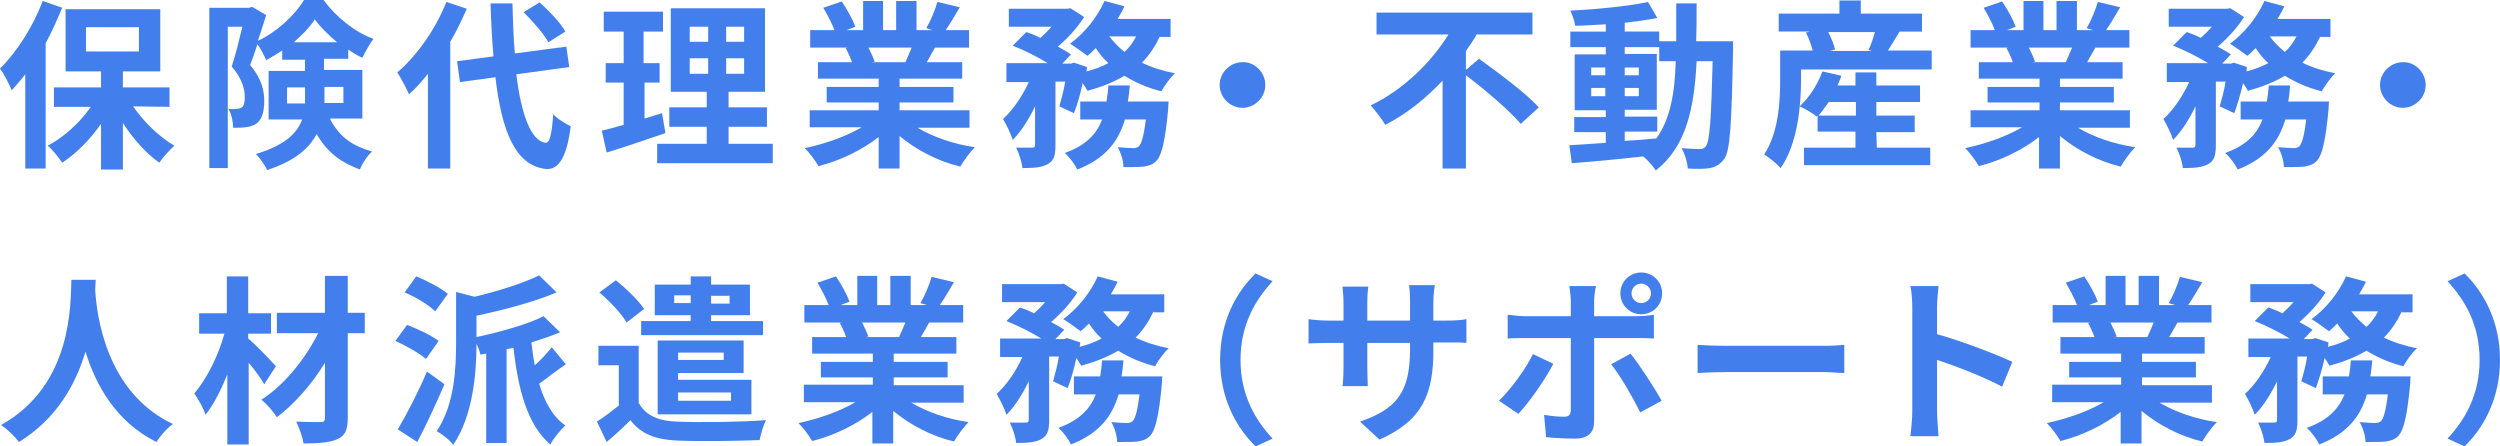
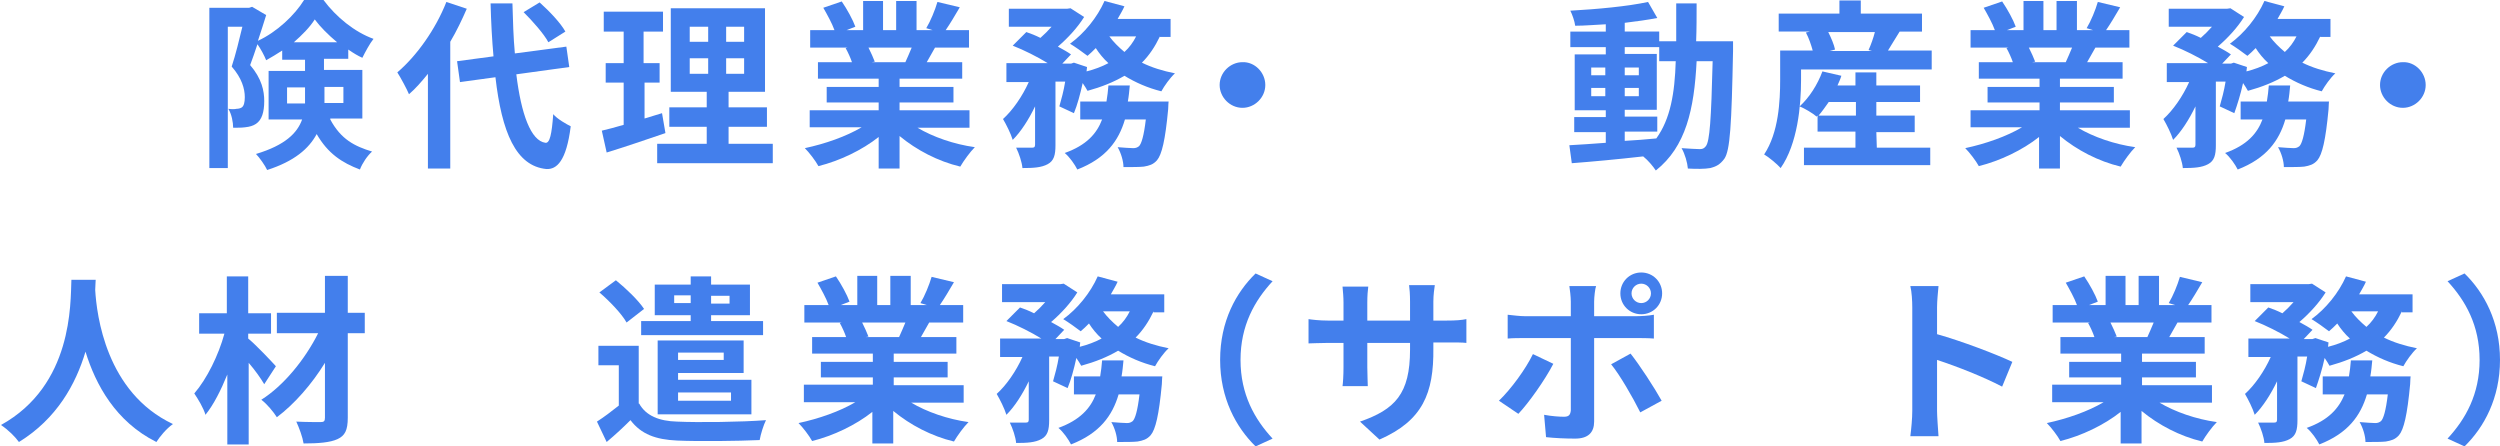
<svg xmlns="http://www.w3.org/2000/svg" version="1.1" id="レイヤー_1" x="0px" y="0px" width="514.7px" height="91.9px" viewBox="0 0 514.7 91.9" style="enable-background:new 0 0 514.7 91.9;" xml:space="preserve">
  <style type="text/css">
	.st0{fill:#437FEC;}
</style>
  <g>
    <g>
-       <path class="st0" d="M12.8,1.6c-1,2.4-2.1,4.9-3.4,7.3v25.8H5.2V15.3c-0.9,1.2-1.9,2.3-2.8,3.3C2,17.5,0.8,15.2,0,14.1    c3.4-3.3,6.8-8.6,8.8-13.9L12.8,1.6z M27.4,21.9c2.2,3.2,5.4,6.3,8.5,8.1c-1,0.9-2.4,2.4-3.1,3.5c-2.7-1.9-5.4-4.9-7.5-8.2v9.6    h-4.5v-9.4c-2.3,3.3-5.1,6.1-8,8c-0.7-1.1-2-2.7-3-3.5c3.3-1.7,6.6-4.7,8.9-8h-7.6v-4h9.7v-3.3h-7.3V1.9H33v12.8h-7.7V18h9.6v4    L27.4,21.9L27.4,21.9L27.4,21.9z M17.7,10.6h10.9v-5H17.7V10.6z" />
      <path class="st0" d="M68,24.6c2.2,4.1,5,5.5,8.6,6.6c-1,0.9-2,2.4-2.5,3.7c-3.7-1.4-6.6-3.3-8.9-7.3c-1.6,3-4.6,5.6-10.2,7.4    c-0.4-0.9-1.6-2.6-2.3-3.3c6-1.8,8.5-4.3,9.5-7.1h-6.9v-10h7.5v-2.3h-4.7v-1.9c-1.1,0.7-2.2,1.4-3.3,2c-0.4-1-1.1-2.3-1.8-3.3    c-0.5,1.5-1,3-1.5,4.3c2.4,2.8,2.9,5.3,2.9,7.4c0,2.3-0.5,3.9-1.7,4.7c-0.6,0.4-1.3,0.6-2.2,0.7c-0.7,0.1-1.6,0.1-2.5,0.1    c0-1.1-0.3-2.8-1-3.9c0.7,0.1,1.3,0.1,1.7,0c0.4,0,0.8-0.1,1.1-0.3c0.4-0.3,0.6-1,0.6-2.1c0-1.7-0.6-3.9-2.7-6.3    c0.8-2.4,1.6-5.7,2.2-8.2h-3v29.1h-3.8v-33h8.2l0.6-0.2l2.9,1.7c-0.5,1.6-1.1,3.5-1.7,5.3C57,6.6,60.7,3.1,62.6,0h4    c2.6,3.5,6.4,6.6,10.3,8c-0.8,1-1.7,2.7-2.3,3.9c-0.9-0.4-1.9-1-2.9-1.7v1.9h-5v2.3h7.9v10H68L68,24.6L68,24.6z M62.8,21.3    c0-0.3,0-0.7,0-1V18h-3.7v3.3H62.8z M69.4,8.7c-1.8-1.5-3.5-3.2-4.6-4.7c-1,1.6-2.6,3.2-4.3,4.7H69.4z M66.8,17.9v2.4    c0,0.3,0,0.6,0,0.9h3.9v-3.3H66.8z" />
      <path class="st0" d="M96.1,1.8c-1,2.3-2.1,4.6-3.4,6.8v26.1h-4.6V15.2c-1.3,1.6-2.5,3-3.9,4.2c-0.4-1-1.7-3.4-2.4-4.5    c4-3.4,7.9-8.9,10.1-14.5L96.1,1.8z M106.3,15.3c1,8.2,3,13.7,6,14.1c0.9,0.1,1.3-1.8,1.6-5.9c0.8,1,2.8,2.1,3.6,2.5    c-0.9,7.2-2.9,8.9-5,8.8c-6.3-0.6-9.2-7.6-10.5-18.9l-7.3,1l-0.6-4.3l7.5-1c-0.3-3.3-0.5-7-0.6-10.9h4.5c0.1,3.6,0.2,7.1,0.5,10.3    l10.6-1.4l0.6,4.2L106.3,15.3z M112.9,8.7c-0.9-1.7-3.2-4.3-5.1-6.2l3.3-2c2,1.8,4.3,4.2,5.3,6L112.9,8.7z" />
      <path class="st0" d="M137,27.4c-4.1,1.4-8.5,2.9-12.1,4l-1-4.5c1.3-0.3,2.8-0.7,4.5-1.2V17h-3.7v-4h3.7V6.5h-4.1V2.4h12.2v4.1h-4    V13h3.3v4h-3.1v7.4c1.2-0.4,2.4-0.7,3.6-1.1L137,27.4z M159.1,29.6v4h-23.8v-4h10.2v-3.5h-7.7v-4h7.7v-3.2h-7.4V1.7h19.4v17.2H150    v3.2h7.9v4H150v3.5L159.1,29.6L159.1,29.6z M142,8.6h3.8V5.5H142V8.6z M142,15.2h3.8V12H142V15.2z M153.2,5.5h-3.7v3.1h3.7V5.5z     M153.2,12h-3.7v3.2h3.7V12z" />
      <path class="st0" d="M188.9,26.3c3.2,1.9,7.5,3.4,11.8,4c-1,1-2.3,2.8-3,4c-4.6-1.1-9-3.4-12.5-6.3v6.7h-4.3v-6.5    c-3.4,2.7-8,4.9-12.4,6c-0.6-1.1-1.9-2.8-2.8-3.7c4.2-0.9,8.5-2.4,11.7-4.3h-10.7v-3.5h14.2v-1.6h-10.7v-3.2h10.7v-1.7h-12.5v-3.4    h7c-0.3-0.9-0.8-2-1.3-2.9l0.4-0.1h-7.7V6.2h5c-0.5-1.4-1.5-3.2-2.3-4.6l3.8-1.3c1.1,1.6,2.3,3.8,2.8,5.2l-1.8,0.7h3.4v-6h4.1v6    h2.7v-6h4.2v6h3.3l-1.3-0.4c0.9-1.5,1.8-3.7,2.3-5.4l4.6,1.1c-1,1.7-2,3.4-2.9,4.7h4.8v3.6h-7c-0.6,1.1-1.2,2.1-1.7,3h7.3v3.4    h-12.9v1.7h11.1v3.2h-11.1v1.6h14.4v3.6L188.9,26.3L188.9,26.3z M178.8,9.8c0.5,1,1,2.1,1.3,2.9l-0.6,0.1h6.9c0.4-0.9,0.9-2,1.3-3    H178.8z" />
      <path class="st0" d="M238.8,7.5c-1,2.1-2.2,3.9-3.7,5.4c2,1,4.3,1.7,6.8,2.2c-1,0.9-2.2,2.6-2.8,3.7c-2.8-0.7-5.3-1.8-7.6-3.2    c-2.2,1.3-4.7,2.3-7.6,3.1c-0.2-0.4-0.6-1-1-1.6c-0.5,2.3-1.1,4.5-1.8,6.2l-3-1.4c0.4-1.4,0.9-3.2,1.2-5.1h-2v13.1    c0,2-0.3,3.2-1.6,3.9c-1.3,0.7-2.9,0.8-5.2,0.8c-0.1-1.2-0.7-3-1.3-4.2c1.4,0,2.9,0,3.3,0s0.6-0.1,0.6-0.6v-7.9    c-1.3,2.7-2.9,5.2-4.6,6.9c-0.4-1.3-1.3-3.1-2-4.3c2-1.8,4-4.7,5.3-7.6h-4.6V13h8.5c-2.1-1.3-4.9-2.7-7.2-3.6l2.8-2.8    c0.9,0.3,1.9,0.7,2.9,1.2c0.8-0.7,1.6-1.5,2.3-2.3h-8.8V1.8h12l0.7-0.1l2.8,1.8c-1.3,2.1-3.3,4.3-5.4,6.1c1.1,0.6,2,1.1,2.7,1.6    l-1.8,1.9h1.8l0.6-0.2l2.7,0.9l-0.1,0.9c1.6-0.4,3.2-1,4.5-1.7c-1-0.9-1.9-2-2.6-3.1c-0.6,0.6-1.1,1.1-1.7,1.6    c-0.9-0.7-2.6-1.9-3.6-2.5c2.9-2.1,5.6-5.4,7.1-8.8l4.1,1.1c-0.4,0.9-0.9,1.7-1.4,2.6H241v3.7h-2.2L238.8,7.5L238.8,7.5z     M240.6,20.8c0,0-0.1,1.1-0.1,1.7c-0.6,6.4-1.3,9.3-2.3,10.5c-0.8,0.9-1.6,1.1-2.7,1.3c-0.9,0.1-2.4,0.1-4.2,0.1    c0-1.2-0.5-2.9-1.2-4.1c1.3,0.1,2.6,0.2,3.2,0.2c0.5,0,0.8-0.1,1.2-0.4c0.5-0.5,1-2.1,1.4-5.5h-4.3c-1.3,4.4-3.9,8-9.8,10.3    c-0.5-1-1.6-2.6-2.6-3.4c4.5-1.6,6.6-4,7.7-6.9h-4.5v-3.7h5.4c0.2-1.1,0.3-2.2,0.4-3.3h4.4c-0.1,1.1-0.2,2.2-0.4,3.3h8.4V20.8z     M228.4,7.5c0.8,1.1,1.9,2.2,3.1,3.2c1-0.9,1.8-2,2.4-3.2H228.4z" />
      <path class="st0" d="M260.5,17.5c0,2.6-2.2,4.7-4.7,4.7c-2.6,0-4.7-2.2-4.7-4.7c0-2.6,2.2-4.7,4.7-4.7    C258.3,12.7,260.5,14.9,260.5,17.5z" />
-       <path class="st0" d="M304.5,12.1c4,2.9,9.7,7.1,12.3,10l-3.7,3.4c-2.3-2.7-7.3-7-11.3-10v19.2H297V16.6c-3.4,3.6-7.3,6.8-11.8,9.1    c-0.7-1.2-2.1-3-3-4c6.7-3.2,12.5-8.9,16-14.6h-14.8V2.6h32.1v4.5H304c-0.6,1.1-1.4,2.3-2.2,3.4v3.9L304.5,12.1z" />
      <path class="st0" d="M356.8,8.5c0,0,0,1.4,0,2c-0.3,15.2-0.6,20.5-1.8,22.2c-0.9,1.2-1.7,1.6-2.9,1.9c-1.1,0.2-2.8,0.2-4.6,0.1    c-0.1-1.2-0.6-3-1.3-4.2c1.6,0.1,3,0.2,3.7,0.2c0.6,0,0.9-0.1,1.3-0.6c0.8-1,1.1-5.5,1.4-17.5h-3.3c-0.5,9.9-2.2,17.6-8.4,22.5    c-0.6-0.9-1.6-2.1-2.6-2.9c-5.3,0.6-10.7,1.1-14.7,1.4l-0.5-3.7c2.1-0.1,4.7-0.3,7.5-0.5v-2.2h-6.5v-3.1h6.5v-1.4h-6.4V11.2h6.4    V9.7h-7.3V6.5h7.3V5c-2.2,0.1-4.3,0.3-6.3,0.3c-0.1-0.9-0.6-2.3-1-3.1c5.5-0.3,11.9-0.9,16-1.8l1.9,3.3c-2,0.4-4.3,0.7-6.7,1v1.8    h7.1v2h3.5c0-2.4,0-5,0-7.8h4.2c0,2.7,0,5.3-0.1,7.8L356.8,8.5L356.8,8.5z M327.6,15.5h2.9v-1.6h-2.9V15.5z M330.5,19.8v-1.7h-2.9    v1.7H330.5z M334.5,29c2.1-0.1,4.3-0.3,6.5-0.5c2.9-4,3.8-9.3,4-15.9h-3.4V9.7h-7.1v1.4h6.6v11.5h-6.6V24h6.7v3.1h-6.7V29z     M337.4,15.5v-1.6h-2.9v1.6H337.4z M334.5,18.1v1.7h2.9v-1.7H334.5z" />
-       <path class="st0" d="M397.7,10.5v3.8h-26.9v2.2c0,5.2-0.7,13.1-4.2,18.1c-0.7-0.8-2.5-2.3-3.4-2.8c3-4.5,3.3-11,3.3-15.4v-6h6.7    c-0.3-1.1-0.8-2.6-1.4-3.7l0.8-0.2h-6.4V2.8h12.5V0.1h4.4v2.7h12.6v3.7h-4.6c-0.9,1.4-1.7,2.8-2.4,3.9h9V10.5z M386.4,30.4h11V34    h-26v-3.6H382v-3.3h-7.8v-3.3L374,24c-0.8-0.7-2.5-1.7-3.5-2.1c2-1.8,3.7-4.5,4.7-7.2l3.9,0.9c-0.2,0.7-0.5,1.3-0.8,2h3.7v-2.7    h4.3v2.7h9V21h-9v2.8h7.9v3.4h-7.9L386.4,30.4L386.4,30.4z M382.1,23.8V21h-5.6c-0.7,1-1.4,2-2.1,2.8H382.1z M376.4,6.6    c0.6,1.2,1.2,2.6,1.4,3.6l-1.1,0.3h8.7l-0.7-0.2c0.5-1.1,1-2.5,1.3-3.7L376.4,6.6L376.4,6.6z" />
+       <path class="st0" d="M397.7,10.5v3.8h-26.9v2.2c0,5.2-0.7,13.1-4.2,18.1c-0.7-0.8-2.5-2.3-3.4-2.8c3-4.5,3.3-11,3.3-15.4v-6h6.7    c-0.3-1.1-0.8-2.6-1.4-3.7l0.8-0.2h-6.4V2.8h12.5V0.1h4.4v2.7h12.6v3.7h-4.6c-0.9,1.4-1.7,2.8-2.4,3.9h9V10.5z M386.4,30.4h11V34    h-26v-3.6H382v-3.3h-7.8v-3.3L374,24c-0.8-0.7-2.5-1.7-3.5-2.1c2-1.8,3.7-4.5,4.7-7.2l3.9,0.9c-0.2,0.7-0.5,1.3-0.8,2h3.7v-2.7    h4.3v2.7h9V21h-9v2.8h7.9v3.4h-7.9L386.4,30.4z M382.1,23.8V21h-5.6c-0.7,1-1.4,2-2.1,2.8H382.1z M376.4,6.6    c0.6,1.2,1.2,2.6,1.4,3.6l-1.1,0.3h8.7l-0.7-0.2c0.5-1.1,1-2.5,1.3-3.7L376.4,6.6L376.4,6.6z" />
      <path class="st0" d="M427.8,26.3c3.2,1.9,7.5,3.4,11.8,4c-1,1-2.3,2.8-3,4c-4.6-1.1-9-3.4-12.5-6.3v6.7h-4.3v-6.5    c-3.4,2.7-8,4.9-12.4,6c-0.6-1.1-1.9-2.8-2.8-3.7c4.2-0.9,8.5-2.4,11.7-4.3h-10.6v-3.5h14.2v-1.6h-10.7v-3.2h10.7v-1.7h-12.5v-3.4    h7c-0.3-0.9-0.8-2-1.3-2.9l0.4-0.1h-7.8V6.2h5c-0.5-1.4-1.5-3.2-2.3-4.6l3.8-1.3c1.1,1.6,2.3,3.8,2.8,5.2l-1.8,0.7h3.4v-6h4.1v6    h2.7v-6h4.2v6h3.3l-1.3-0.4c0.9-1.5,1.8-3.7,2.3-5.4l4.6,1.1c-1,1.7-2,3.4-2.9,4.7h4.8v3.6h-7c-0.6,1.1-1.2,2.1-1.7,3h7.3v3.4    h-12.9v1.7h11.1v3.2h-11.1v1.6h14.4v3.6L427.8,26.3L427.8,26.3z M417.7,9.8c0.5,1,1,2.1,1.3,2.9l-0.6,0.1h6.9c0.4-0.9,0.9-2,1.3-3    H417.7z" />
      <path class="st0" d="M477.7,7.5c-1,2.1-2.2,3.9-3.7,5.4c2,1,4.3,1.7,6.8,2.2c-1,0.9-2.2,2.6-2.8,3.7c-2.8-0.7-5.3-1.8-7.6-3.2    c-2.2,1.3-4.7,2.3-7.6,3.1c-0.2-0.4-0.6-1-1-1.6c-0.5,2.3-1.2,4.5-1.8,6.2l-3-1.4c0.4-1.4,0.9-3.2,1.2-5.1h-2v13.1    c0,2-0.3,3.2-1.6,3.9c-1.3,0.7-2.9,0.8-5.2,0.8c-0.1-1.2-0.7-3-1.3-4.2c1.4,0,2.9,0,3.3,0c0.4,0,0.6-0.1,0.6-0.6v-7.9    c-1.3,2.7-2.9,5.2-4.6,6.9c-0.4-1.3-1.3-3.1-2-4.3c2-1.8,4-4.7,5.3-7.6h-4.6V13h8.5c-2.1-1.3-4.9-2.7-7.2-3.6l2.8-2.8    c0.9,0.3,1.9,0.7,2.9,1.2c0.8-0.7,1.6-1.5,2.3-2.3h-8.9V1.8h12l0.7-0.1l2.8,1.8c-1.3,2.1-3.3,4.3-5.4,6.1c1.1,0.6,2,1.1,2.7,1.6    l-1.8,1.9h1.8l0.6-0.2l2.7,0.9l-0.1,0.9c1.6-0.4,3.2-1,4.5-1.7c-1-0.9-1.9-2-2.6-3.1c-0.6,0.6-1.1,1.1-1.7,1.6    c-0.9-0.7-2.6-1.9-3.6-2.5c2.9-2.1,5.6-5.4,7.1-8.8l4.1,1.1c-0.4,0.9-0.9,1.7-1.4,2.6h10.9v3.7h-2.1V7.5z M479.5,20.8    c0,0-0.1,1.1-0.1,1.7c-0.6,6.4-1.3,9.3-2.3,10.5c-0.8,0.9-1.6,1.1-2.7,1.3c-0.9,0.1-2.4,0.1-4.2,0.1c0-1.2-0.5-2.9-1.2-4.1    c1.3,0.1,2.6,0.2,3.2,0.2c0.5,0,0.8-0.1,1.2-0.4c0.5-0.5,1-2.1,1.4-5.5h-4.3c-1.3,4.4-3.9,8-9.8,10.3c-0.5-1-1.6-2.6-2.6-3.4    c4.5-1.6,6.6-4,7.7-6.9h-4.5v-3.7h5.4c0.2-1.1,0.3-2.2,0.4-3.3h4.4c-0.1,1.1-0.2,2.2-0.4,3.3h8.4L479.5,20.8L479.5,20.8z     M467.3,7.5c0.8,1.1,1.9,2.2,3.1,3.2c1-0.9,1.8-2,2.4-3.2H467.3z" />
      <path class="st0" d="M499.4,17.5c0,2.6-2.2,4.7-4.7,4.7c-2.6,0-4.7-2.2-4.7-4.7c0-2.6,2.2-4.7,4.7-4.7    C497.2,12.7,499.4,14.9,499.4,17.5z" />
      <path class="st0" d="M19.7,57.6c0,0.6-0.1,1.3-0.1,2.1c0.3,5.1,2.2,21.1,16,27.6c-1.4,1-2.7,2.6-3.4,3.7    c-8.4-4.2-12.5-11.8-14.6-18.6c-2,6.7-5.9,13.8-13.7,18.6c-0.8-1.1-2.2-2.5-3.7-3.5c14.8-8.2,14.3-25,14.5-29.9L19.7,57.6    L19.7,57.6z" />
      <path class="st0" d="M54.4,79.1c-0.7-1.2-1.9-2.9-3.2-4.4v16.8h-4.4V77.1c-1.3,3.2-2.8,6.2-4.5,8.3C41.9,84,40.8,82.2,40,81    c2.6-3,5-7.9,6.2-12.3H41v-4.2h5.7v-7.6h4.4v7.6h4.7v4.2h-4.7v1c1.5,1.2,4.9,4.8,5.7,5.7L54.4,79.1z M75.1,68.6h-3.5V86    c0,2.6-0.6,3.7-2.1,4.4c-1.5,0.7-3.9,0.9-7,0.9c-0.2-1.3-0.9-3.2-1.5-4.5c2,0.1,4.3,0.1,5,0.1s0.9-0.2,0.9-0.9V74.7    c-2.7,4.4-6.3,8.5-9.9,11.2c-0.7-1.1-2-2.7-3.2-3.6c4.6-2.9,9-8.3,11.7-13.7H57v-4.2h9.9v-7.6h4.7v7.6h3.5V68.6z" />
-       <path class="st0" d="M87.7,73.9c-1.4-1.2-4.2-2.8-6.3-3.7l2.4-3.3c2.2,0.8,5.1,2.2,6.5,3.3L87.7,73.9z M91.5,79.1    c-1.7,4-3.7,8.3-5.6,11.9l-4-2.6c1.7-2.9,4.2-7.6,6-11.9L91.5,79.1z M89.6,64.1c-1.3-1.3-4.1-3-6.3-3.9l2.4-3.3    c2.2,0.9,5.1,2.4,6.5,3.6L89.6,64.1z M116.5,75c-2,1.3-3.9,2.9-5.5,4c1.1,3.7,2.8,6.8,5.4,8.6c-1,0.9-2.4,2.6-3.1,3.9    c-4.7-4-6.6-11.2-7.6-19.9l-1.4,0.3v19.3h-4.2V72.8L98.9,73c-0.1-0.6-0.4-1.4-0.8-2.2c0,5.9-0.7,14.8-4.8,20.8    c-0.6-0.9-2.3-2.3-3.4-2.8c3.7-5.5,4-13,4-18.4V60.1l3.8,1c5-1.2,10-2.8,13.3-4.4l3.6,3.5c-4.7,2-10.9,3.6-16.5,4.8v4.4    c5-1.1,10.5-2.6,13.8-4.3l3.4,3.3c-1.8,0.8-3.8,1.4-5.9,2.1c0.2,1.6,0.4,3.2,0.7,4.7c1.3-1.1,2.6-2.6,3.5-3.7L116.5,75z" />
      <path class="st0" d="M131.6,83.1c1.4,2.5,4.1,3.6,7.8,3.7c4.4,0.2,13.2,0.1,18.3-0.3c-0.5,1-1.1,2.9-1.3,4.1    c-4.6,0.2-12.5,0.3-17,0.1c-4.4-0.2-7.4-1.3-9.6-4.2c-1.5,1.5-3,2.9-4.9,4.5l-2-4.2c1.4-0.9,3-2.1,4.5-3.3v-8.3h-4.2v-4h8.3v11.9    L131.6,83.1L131.6,83.1z M129,66.4c-1-1.8-3.5-4.4-5.6-6.2l3.4-2.5c2.1,1.7,4.6,4.1,5.8,5.9L129,66.4z M142.2,64.9h-7.4v-6.3h7.4    v-1.7h4.2v1.7h8v6.3h-8v1.2h10.7V69H132v-2.9h10.2L142.2,64.9L142.2,64.9z M139.6,76.8v1.4h15.1v7.1h-19.3V70.1h17.7v6.7H139.6z     M142.2,62.4v-1.6h-3.4v1.6H142.2z M139.6,72.6v1.5h9.4v-1.5H139.6z M139.6,80.8v1.7h10.9v-1.7H139.6z M146.4,60.9v1.6h3.8v-1.6    H146.4z" />
      <path class="st0" d="M187.6,82.9c3.2,1.9,7.5,3.4,11.8,4c-1,1-2.3,2.8-3,4c-4.6-1.1-9-3.4-12.5-6.3v6.7h-4.3v-6.5    c-3.4,2.7-8,4.9-12.4,6c-0.6-1.1-1.9-2.8-2.8-3.7c4.2-0.9,8.5-2.4,11.7-4.3h-10.6v-3.6h14.2v-1.5H169v-3.2h10.7v-1.7h-12.5v-3.4h7    c-0.3-0.9-0.8-2-1.3-2.9l0.4-0.1h-7.7v-3.6h5c-0.5-1.4-1.5-3.2-2.3-4.6l3.8-1.3c1.1,1.6,2.3,3.8,2.8,5.2l-1.8,0.7h3.4v-6h4.1v6    h2.7v-6h4.2v6h3.3l-1.3-0.4c0.9-1.5,1.8-3.7,2.3-5.4l4.6,1.1c-1,1.7-2,3.4-2.9,4.7h4.8v3.6h-7c-0.6,1.1-1.2,2.1-1.7,3h7.3v3.4H184    v1.7h11.1v3.2H184v1.6h14.4v3.6L187.6,82.9L187.6,82.9z M177.5,66.4c0.5,1,1,2.1,1.3,2.9l-0.6,0.1h6.9c0.4-0.9,0.9-2,1.3-3H177.5z    " />
      <path class="st0" d="M237.5,64.1c-1,2.1-2.2,3.9-3.7,5.4c2,1,4.3,1.7,6.8,2.2c-1,0.9-2.2,2.6-2.8,3.7c-2.8-0.7-5.3-1.8-7.6-3.2    c-2.2,1.3-4.7,2.3-7.6,3.1c-0.2-0.4-0.6-1-1-1.6c-0.5,2.3-1.1,4.5-1.8,6.2l-3-1.4c0.4-1.4,0.9-3.2,1.2-5.1h-2v13.1    c0,2-0.3,3.2-1.6,3.9c-1.3,0.7-2.9,0.8-5.2,0.8c-0.1-1.2-0.7-3-1.3-4.2c1.4,0,2.9,0,3.3,0s0.6-0.1,0.6-0.6v-7.9    c-1.3,2.7-2.9,5.2-4.6,6.9c-0.4-1.3-1.3-3.1-2-4.3c2-1.8,4-4.7,5.3-7.6h-4.6v-3.8h8.5c-2.1-1.3-4.9-2.7-7.2-3.6l2.8-2.8    c0.9,0.3,1.9,0.7,2.9,1.2c0.8-0.7,1.6-1.5,2.3-2.3h-8.9v-3.7h12l0.7-0.1l2.8,1.8c-1.3,2.1-3.3,4.3-5.4,6.1c1.1,0.6,2,1.1,2.7,1.6    l-1.8,1.9h1.8l0.6-0.2l2.7,0.9l-0.1,0.9c1.6-0.4,3.2-1,4.5-1.7c-1-0.9-1.9-2-2.6-3.1c-0.6,0.6-1.1,1.1-1.7,1.6    c-0.9-0.7-2.6-1.9-3.6-2.5c2.9-2.1,5.6-5.4,7.1-8.8l4.1,1.1c-0.4,0.9-0.9,1.7-1.4,2.6h11v3.7h-2.2L237.5,64.1L237.5,64.1z     M239.3,77.4c0,0-0.1,1.1-0.1,1.7c-0.6,6.4-1.3,9.3-2.3,10.5c-0.8,0.9-1.6,1.1-2.7,1.3c-0.9,0.1-2.4,0.1-4.2,0.1    c0-1.2-0.5-2.9-1.2-4.1c1.3,0.1,2.6,0.2,3.2,0.2c0.5,0,0.8-0.1,1.2-0.4c0.5-0.5,1-2.1,1.4-5.5h-4.3c-1.3,4.4-3.9,8-9.8,10.3    c-0.5-1-1.6-2.6-2.6-3.4c4.4-1.6,6.6-4,7.7-6.9h-4.5v-3.7h5.4c0.2-1.1,0.3-2.2,0.4-3.3h4.4c-0.1,1.1-0.2,2.2-0.4,3.3h8.4V77.4z     M227.1,64.1c0.8,1.1,1.9,2.2,3.1,3.2c1-0.9,1.8-2,2.4-3.2H227.1z" />
      <path class="st0" d="M258.5,56.3l3.5,1.6c-3.7,4-6.6,9.1-6.6,16.2s2.9,12.2,6.6,16.2l-3.5,1.6c-4-3.9-7.3-9.9-7.3-17.8    C251.2,66.1,254.5,60.2,258.5,56.3z" />
      <path class="st0" d="M284,90.5l-4-3.7c7.2-2.5,10.3-5.7,10.3-14.8v-1.4h-8.8v5c0,1.6,0.1,3.2,0.1,3.9h-5.2    c0.1-0.7,0.2-2.2,0.2-3.9v-5h-3.2c-1.9,0-3.2,0.1-4,0.1v-5c0.6,0.1,2.2,0.3,4,0.3h3.2v-3.7c0-1.1-0.1-2.2-0.2-3.3h5.3    c-0.1,0.7-0.2,1.9-0.2,3.3V66h8.8v-3.9c0-1.5-0.1-2.7-0.2-3.4h5.3c-0.1,0.7-0.3,2-0.3,3.4V66h2.7c2,0,3.1-0.1,4.1-0.3v4.9    c-0.8-0.1-2.1-0.1-4.1-0.1h-2.7v1.2C295.2,81,292.9,86.6,284,90.5z" />
      <path class="st0" d="M312.6,85.2l-4-2.7c2.5-2.4,5.5-6.5,7-9.6l4.2,2C318.1,78.2,314.7,83,312.6,85.2z M328.2,62.1v3h8.6    c1,0,2.7-0.1,3.7-0.3v4.9c-1.2-0.1-2.6-0.1-3.6-0.1h-8.7v17.2c0,2.2-1.2,3.5-3.9,3.5c-2,0-4.2-0.1-6-0.3l-0.4-4.6    c1.6,0.3,3.2,0.4,4.1,0.4c1,0,1.3-0.4,1.4-1.3c0-1.4,0-13.1,0-14.9l0,0H314c-1.1,0-2.6,0-3.6,0.1v-4.9c1.1,0.1,2.4,0.3,3.6,0.3    h9.4v-3c0-1-0.2-2.6-0.3-3.2h5.5C328.4,59.4,328.2,61.2,328.2,62.1z M342.1,82.5l-4.4,2.4c-1.6-3.2-4.2-7.7-6-9.9l4-2.2    C337.6,75.2,340.6,79.8,342.1,82.5z M337.9,56.1c2.4,0,4.3,1.9,4.3,4.3s-1.9,4.3-4.3,4.3s-4.3-1.9-4.3-4.3S335.5,56.1,337.9,56.1z     M337.9,62.4c1.1,0,2-0.9,2-2s-0.9-2-2-2s-2,0.9-2,2C335.9,61.5,336.8,62.4,337.9,62.4z" />
-       <path class="st0" d="M355.5,71.2h19.9c1.7,0,3.4-0.1,4.3-0.2v5.8c-0.9,0-2.8-0.2-4.3-0.2h-19.9c-2.1,0-4.6,0.1-6,0.2V71    C350.8,71.1,353.5,71.2,355.5,71.2z" />
      <path class="st0" d="M393.7,63.3c0-1.3-0.1-3.2-0.4-4.4h5.8c-0.1,1.3-0.3,2.9-0.3,4.4v5.5c5,1.4,12.1,4.1,15.5,5.7l-2.1,5.1    c-3.8-2-9.4-4.2-13.4-5.5v10.5c0,1.1,0.2,3.7,0.3,5.2h-5.8c0.2-1.5,0.4-3.7,0.4-5.2V63.3z" />
      <path class="st0" d="M444.6,82.9c3.2,1.9,7.5,3.4,11.8,4c-1,1-2.3,2.8-3,4c-4.6-1.1-9-3.4-12.5-6.3v6.7h-4.3v-6.5    c-3.4,2.7-8,4.9-12.4,6c-0.6-1.1-1.9-2.8-2.8-3.7c4.2-0.9,8.5-2.4,11.7-4.3h-10.6v-3.6h14.2v-1.5H426v-3.2h10.7v-1.7h-12.5v-3.4h7    c-0.3-0.9-0.8-2-1.3-2.9l0.4-0.1h-7.7v-3.6h5c-0.5-1.4-1.5-3.2-2.3-4.6l3.8-1.3c1.1,1.6,2.3,3.8,2.8,5.2l-1.8,0.7h3.4v-6h4.1v6    h2.7v-6h4.2v6h3.3l-1.3-0.4c0.9-1.5,1.8-3.7,2.3-5.4l4.6,1.1c-1,1.7-2,3.4-2.9,4.7h4.8v3.6h-7c-0.6,1.1-1.2,2.1-1.7,3h7.3v3.4H441    v1.7h11.1v3.2H441v1.6h14.4v3.6L444.6,82.9L444.6,82.9z M434.5,66.4c0.5,1,1,2.1,1.3,2.9l-0.6,0.1h6.9c0.4-0.9,0.9-2,1.3-3H434.5z    " />
      <path class="st0" d="M494.5,64.1c-1,2.1-2.2,3.9-3.7,5.4c2,1,4.3,1.7,6.8,2.2c-1,0.9-2.2,2.6-2.8,3.7c-2.8-0.7-5.3-1.8-7.6-3.2    c-2.2,1.3-4.7,2.3-7.6,3.1c-0.2-0.4-0.6-1-1-1.6c-0.5,2.3-1.2,4.5-1.8,6.2l-3-1.4c0.4-1.4,0.9-3.2,1.2-5.1h-2v13.1    c0,2-0.3,3.2-1.6,3.9c-1.3,0.7-2.9,0.8-5.2,0.8c-0.1-1.2-0.7-3-1.3-4.2c1.4,0,2.9,0,3.3,0c0.4,0,0.6-0.1,0.6-0.6v-7.9    c-1.3,2.7-2.9,5.2-4.6,6.9c-0.4-1.3-1.3-3.1-2-4.3c2-1.8,4-4.7,5.3-7.6h-4.6v-3.8h8.5c-2.1-1.3-4.9-2.7-7.2-3.6l2.8-2.8    c0.9,0.3,1.9,0.7,2.9,1.2c0.8-0.7,1.6-1.5,2.3-2.3h-8.9v-3.7h12l0.7-0.1l2.8,1.8c-1.3,2.1-3.3,4.3-5.4,6.1c1.1,0.6,2,1.1,2.7,1.6    l-1.8,1.9h1.8l0.6-0.2l2.7,0.9l-0.1,0.9c1.6-0.4,3.2-1,4.5-1.7c-1-0.9-1.9-2-2.6-3.1c-0.6,0.6-1.1,1.1-1.7,1.6    c-0.9-0.7-2.6-1.9-3.6-2.5c2.9-2.1,5.6-5.4,7.1-8.8l4.1,1.1c-0.4,0.9-0.9,1.7-1.4,2.6h11v3.7h-2.2V64.1z M496.3,77.4    c0,0-0.1,1.1-0.1,1.7c-0.6,6.4-1.3,9.3-2.3,10.5c-0.8,0.9-1.6,1.1-2.7,1.3c-0.9,0.1-2.4,0.1-4.2,0.1c0-1.2-0.5-2.9-1.2-4.1    c1.3,0.1,2.6,0.2,3.2,0.2c0.5,0,0.8-0.1,1.2-0.4c0.5-0.5,1-2.1,1.4-5.5h-4.3c-1.3,4.4-3.9,8-9.8,10.3c-0.5-1-1.6-2.6-2.6-3.4    c4.5-1.6,6.6-4,7.8-6.9h-4.5v-3.7h5.4c0.2-1.1,0.3-2.2,0.4-3.3h4.4c-0.1,1.1-0.2,2.2-0.4,3.3h8.3L496.3,77.4L496.3,77.4z     M484.1,64.1c0.8,1.1,1.9,2.2,3.1,3.2c1-0.9,1.8-2,2.4-3.2H484.1z" />
      <path class="st0" d="M507.4,91.9l-3.5-1.6c3.7-4,6.6-9.1,6.6-16.2s-2.9-12.2-6.6-16.2l3.5-1.6c4,3.9,7.3,9.9,7.3,17.8    C514.7,82,511.4,88,507.4,91.9z" />
    </g>
  </g>
</svg>